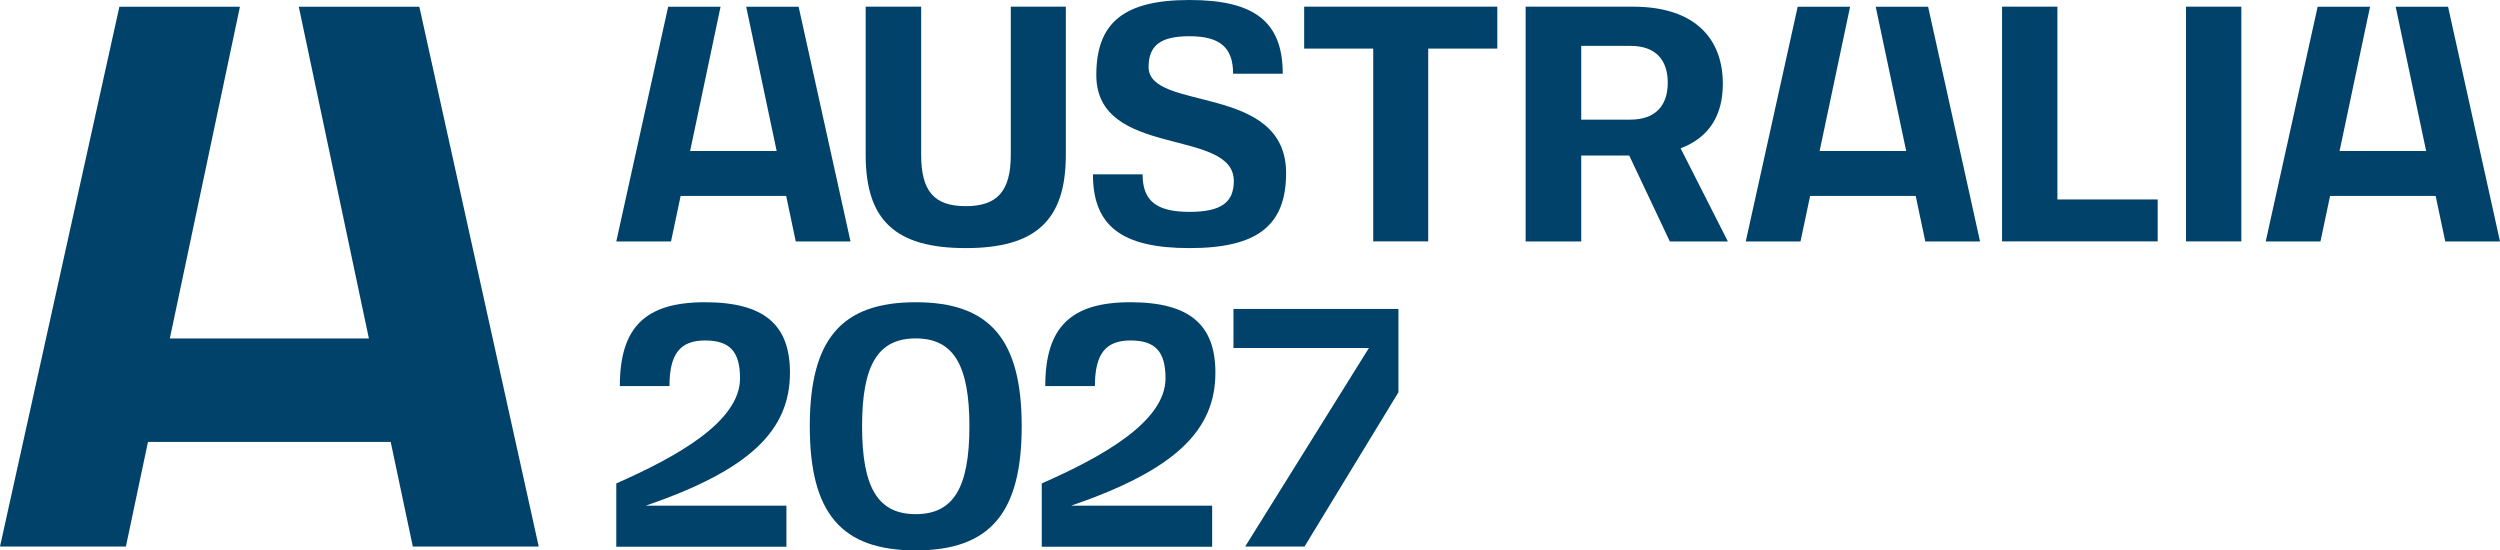
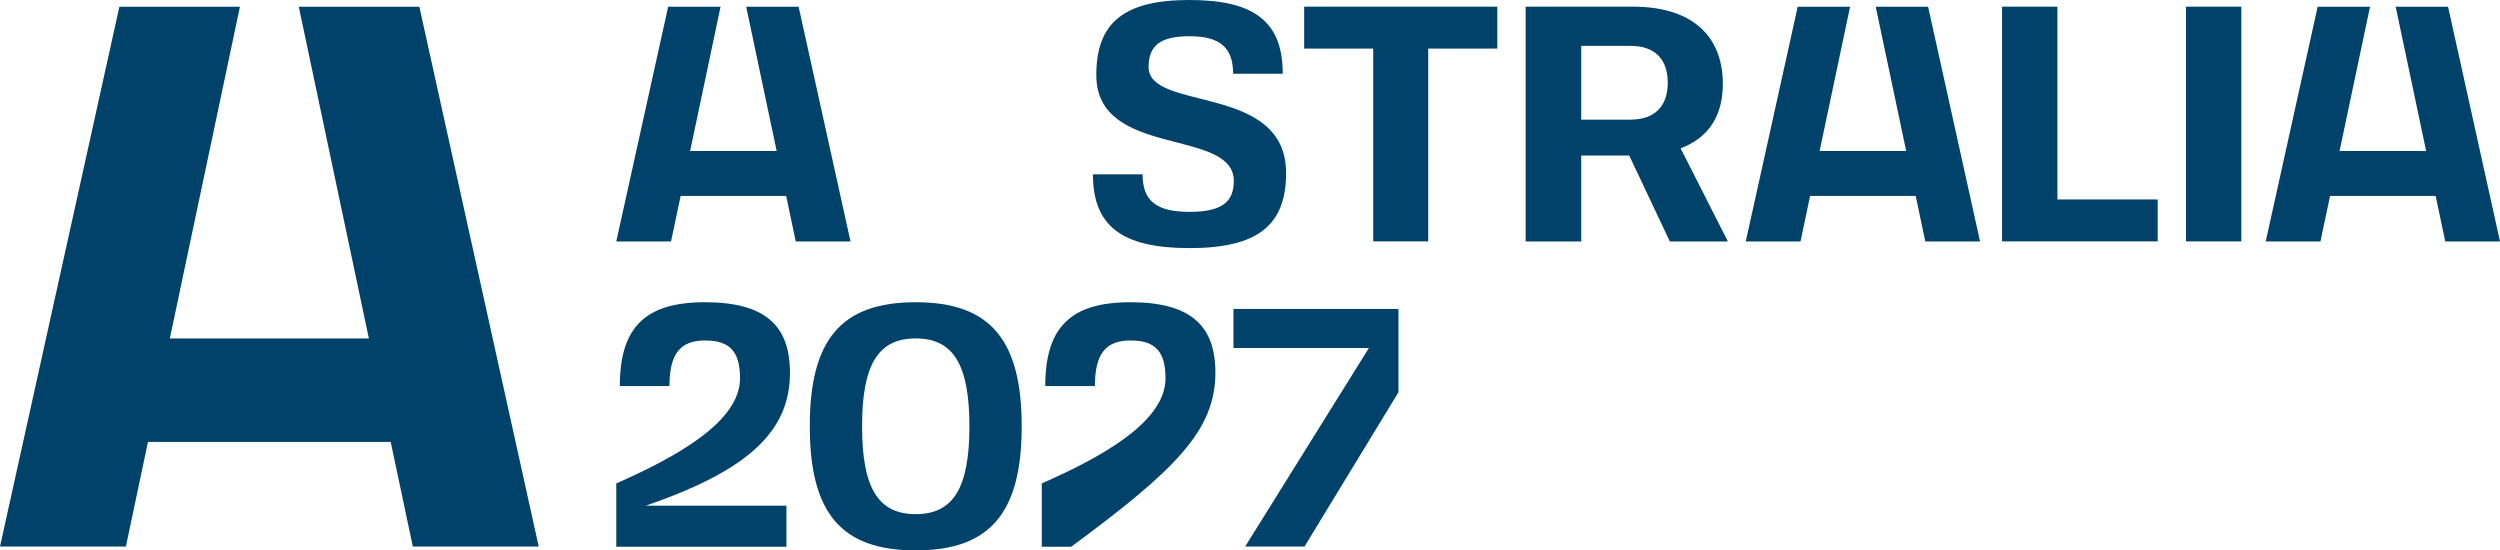
<svg xmlns="http://www.w3.org/2000/svg" version="1.1" id="Layer_1" x="0px" y="0px" viewBox="0 0 499.61 109.99" style="enable-background:new 0 0 499.61 109.99;" xml:space="preserve">
  <style type="text/css">
	.st0{fill:#00426A;}
</style>
  <path class="st0" d="M183,60.4c-14.81,0-21.17,7.37-21.17,24.79s6.36,24.8,21.17,24.8s21.18-7.44,21.18-24.8S197.81,60.4,183,60.4z   M183,102.75c-7.5,0-10.72-5.23-10.72-17.56S175.5,67.63,183,67.63s10.73,5.23,10.73,17.56S190.51,102.75,183,102.75z" />
  <polygon class="st0" points="159.6,1.34 149.12,1.34 155.21,30.17 137.92,30.17 144,1.34 133.53,1.34 123.16,48.25 134.1,48.25   136.02,39.16 157.11,39.16 159.03,48.25 169.97,48.25 " />
-   <path class="st0" d="M193,49.58c14,0,20-5.56,20-18.63V1.33h-11v29.62c0,7.24-2.68,10.25-9,10.25s-8.91-3-8.91-10.25V1.33H173v29.62  C173,44.02,178.94,49.58,193,49.58z" />
  <path class="st0" d="M157.87,74.47c0-9.52-5.09-14.07-17-14.07s-17,5-17,16.75h9.92c0-6.43,2.14-9.11,7.1-9.11s7,2.21,7,7.57  c0,8.71-12.81,15.75-24.73,21v12.65h34v-8.21h-28.11C149.9,93.9,157.87,86,157.87,74.47z" />
-   <path class="st0" d="M242.89,74.47c0-9.52-5.09-14.07-17-14.07s-17,5-17,16.75h9.92c0-6.43,2.15-9.11,7.11-9.11s7,2.21,7,7.57  c0,8.71-12.8,15.75-24.73,21v12.65h34.05v-8.21h-28.17C234.91,93.9,242.89,86,242.89,74.47z" />
+   <path class="st0" d="M242.89,74.47c0-9.52-5.09-14.07-17-14.07s-17,5-17,16.75h9.92c0-6.43,2.15-9.11,7.11-9.11s7,2.21,7,7.57  c0,8.71-12.8,15.75-24.73,21v12.65h34.05h-28.17C234.91,93.9,242.89,86,242.89,74.47z" />
  <polygon class="st0" points="59.71,1.34 73.72,67.64 33.94,67.64 47.95,1.34 23.86,1.34 0,109.22 25.16,109.22 29.57,88.32   78.08,88.32 82.5,109.22 107.66,109.22 83.8,1.34 " />
  <path class="st0" d="M237.72,42.34c-6.63,0-9.38-2.21-9.38-7.5h-9.92c0,10.32,5.76,14.74,19.3,14.74s19.3-4.49,19.3-15  c0-18-27.48-12.2-27.48-21.18c0-4.35,2.42-6.16,8.18-6.16c6.1,0,8.71,2.27,8.71,7.5h9.92C256.35,4.42,250.79,0,237.72,0  s-18.63,4.49-18.63,15c0,16.75,27.48,10.45,27.48,21.18C246.57,40.47,244,42.34,237.72,42.34z" />
  <rect x="436.86" y="1.33" class="st0" width="11.06" height="46.91" />
  <polygon class="st0" points="489.23,1.34 478.76,1.34 484.85,30.17 467.55,30.17 473.64,1.34 463.17,1.34 452.79,48.25   463.73,48.25 465.65,39.16 486.75,39.16 488.67,48.25 499.61,48.25 " />
  <polygon class="st0" points="246.5,69.54 273.57,69.54 248.84,109.22 260.7,109.22 279.47,78.39 279.47,61.74 246.5,61.74 " />
  <polygon class="st0" points="411.16,1.33 400.1,1.33 400.1,48.24 431.2,48.24 431.2,39.86 411.16,39.86 " />
  <polygon class="st0" points="374.85,1.34 380.94,30.17 363.64,30.17 369.73,1.34 359.26,1.34 348.88,48.25 359.82,48.25   361.74,39.16 382.84,39.16 384.76,48.25 395.7,48.25 385.32,1.34 " />
  <polygon class="st0" points="260.63,9.71 274.43,9.71 274.43,48.24 285.42,48.24 285.42,9.71 299.23,9.71 299.23,1.33 260.63,1.33   " />
  <path class="st0" d="M344.3,16.74c0-8.64-5.16-15.41-18-15.41h-21.41v46.93H316V31.08h9.59l8.12,17.18h11.6l-9.45-18.62  C341.77,27.41,344.3,22.8,344.3,16.74z M325.8,23.91H316V9.17h9.85c5.1,0,7.44,2.88,7.44,7.37S330.9,23.91,325.8,23.91z" />
</svg>